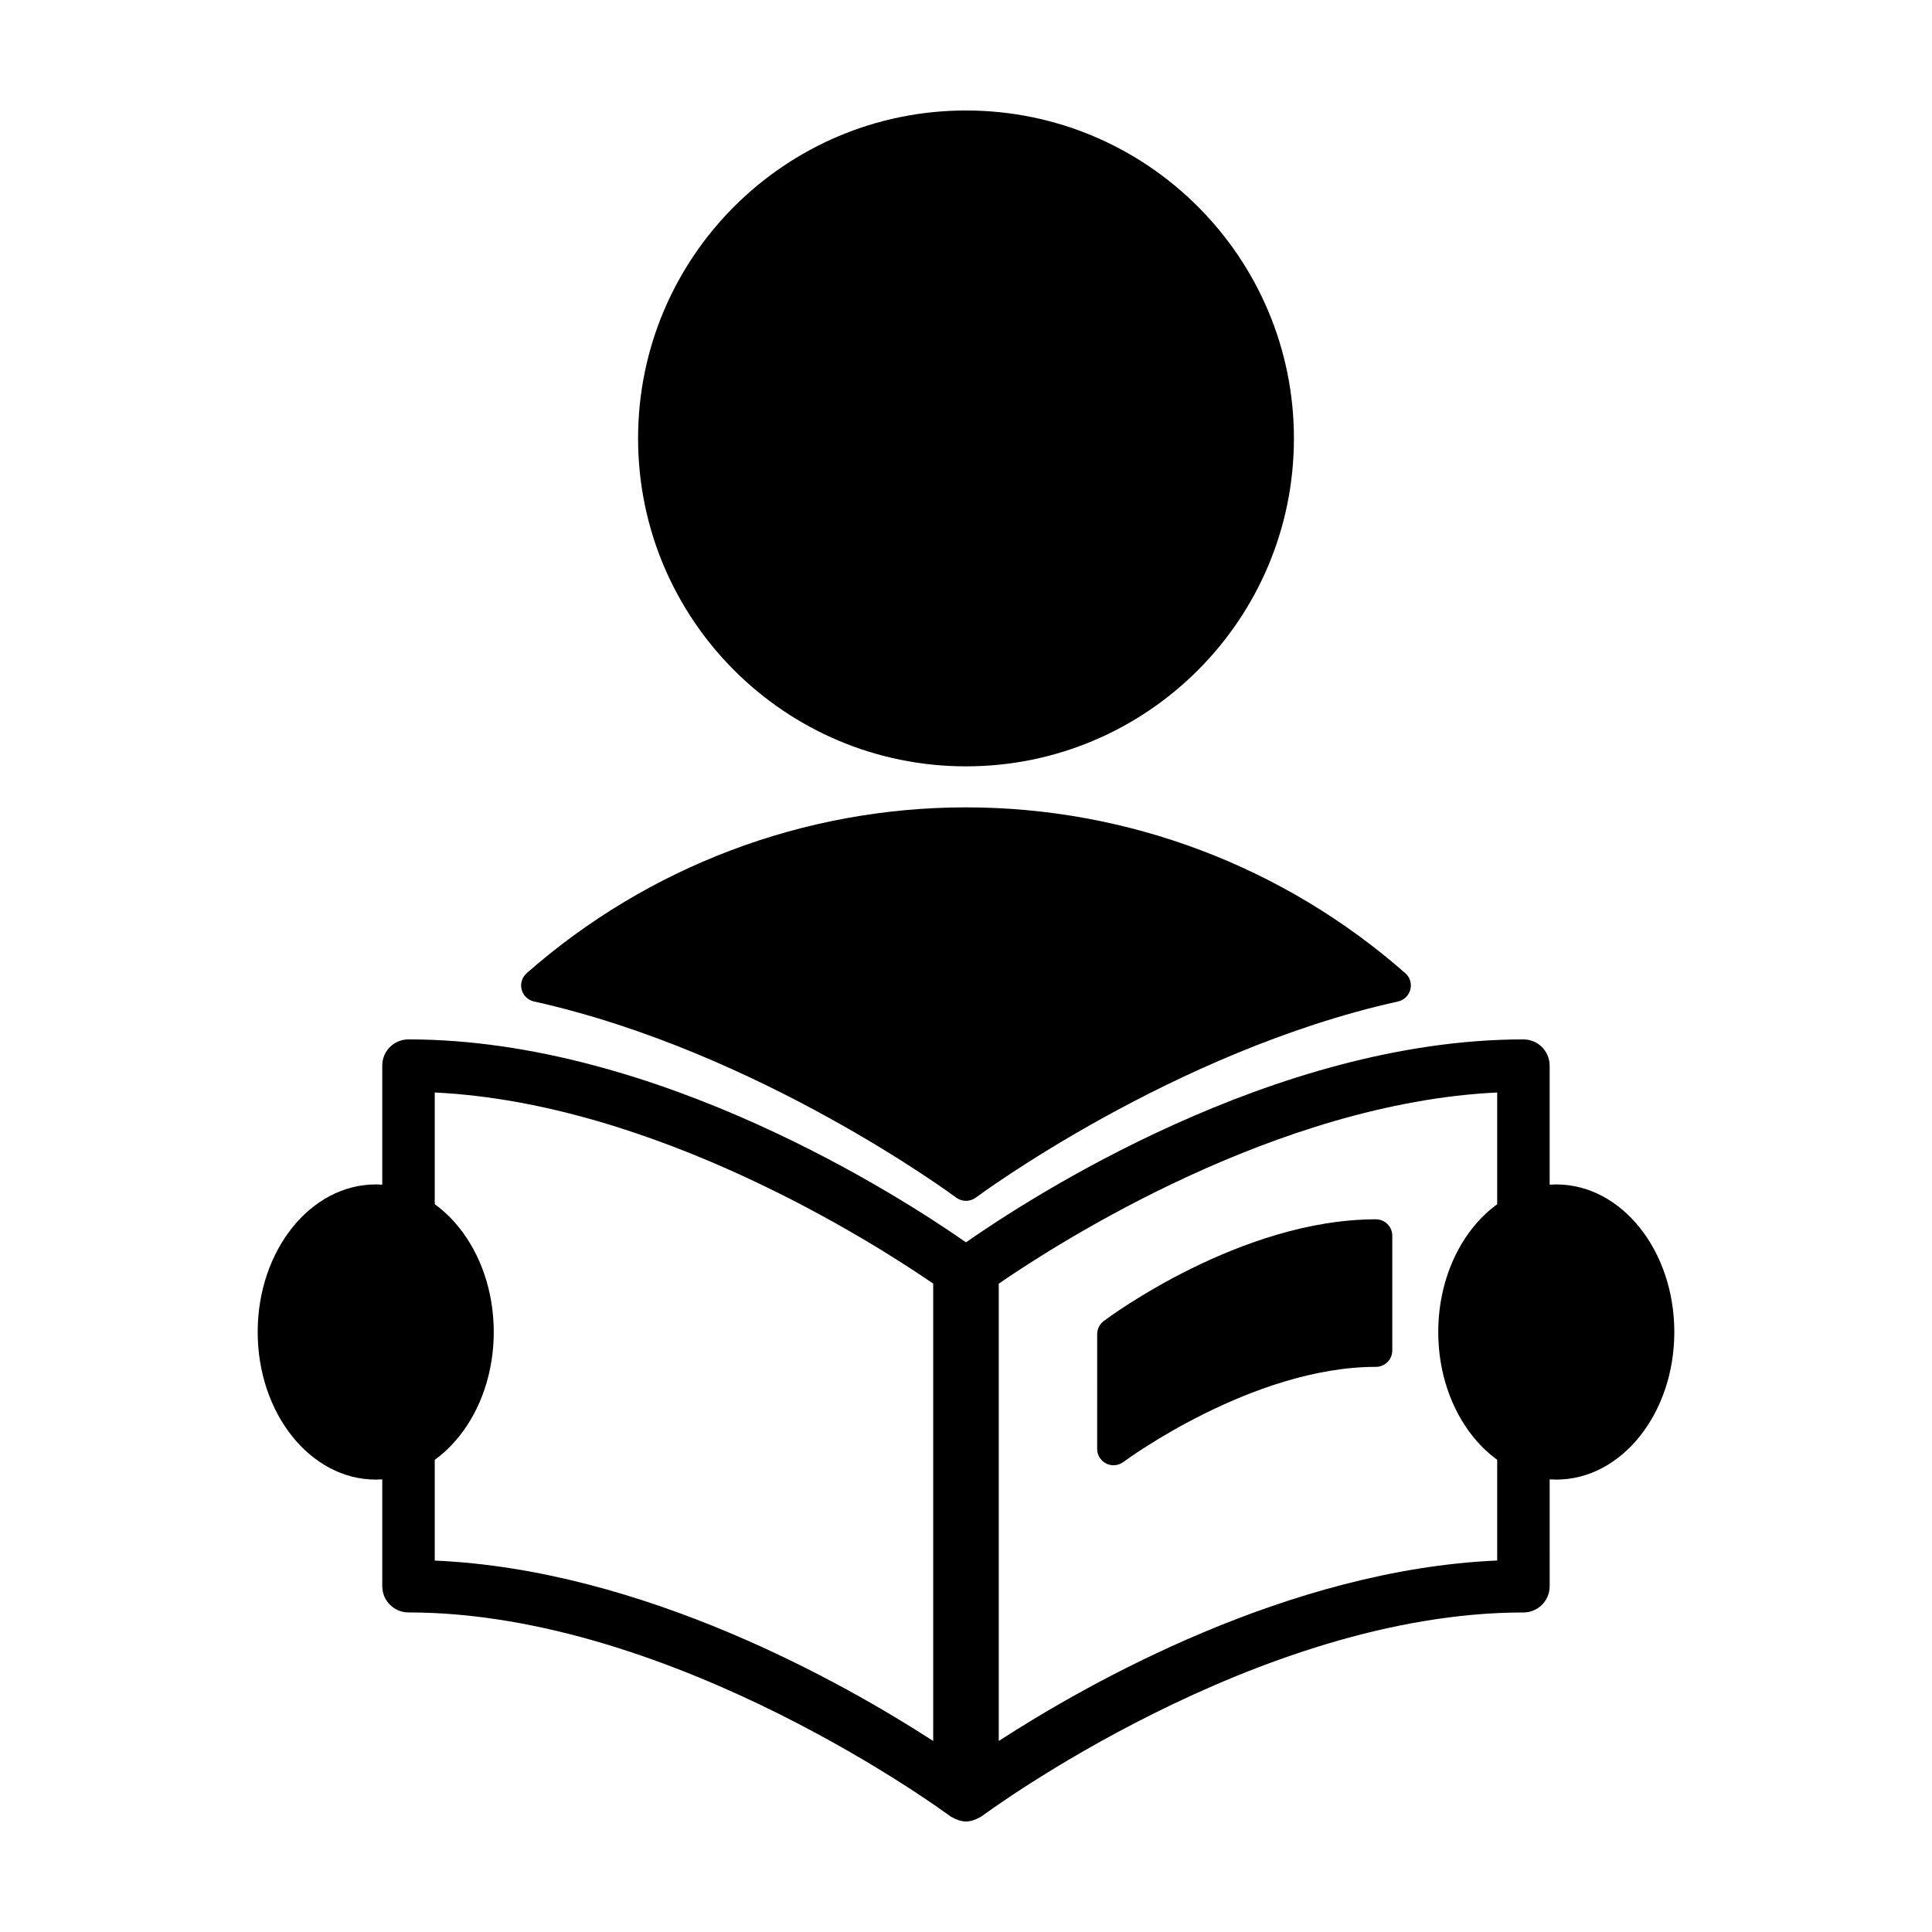
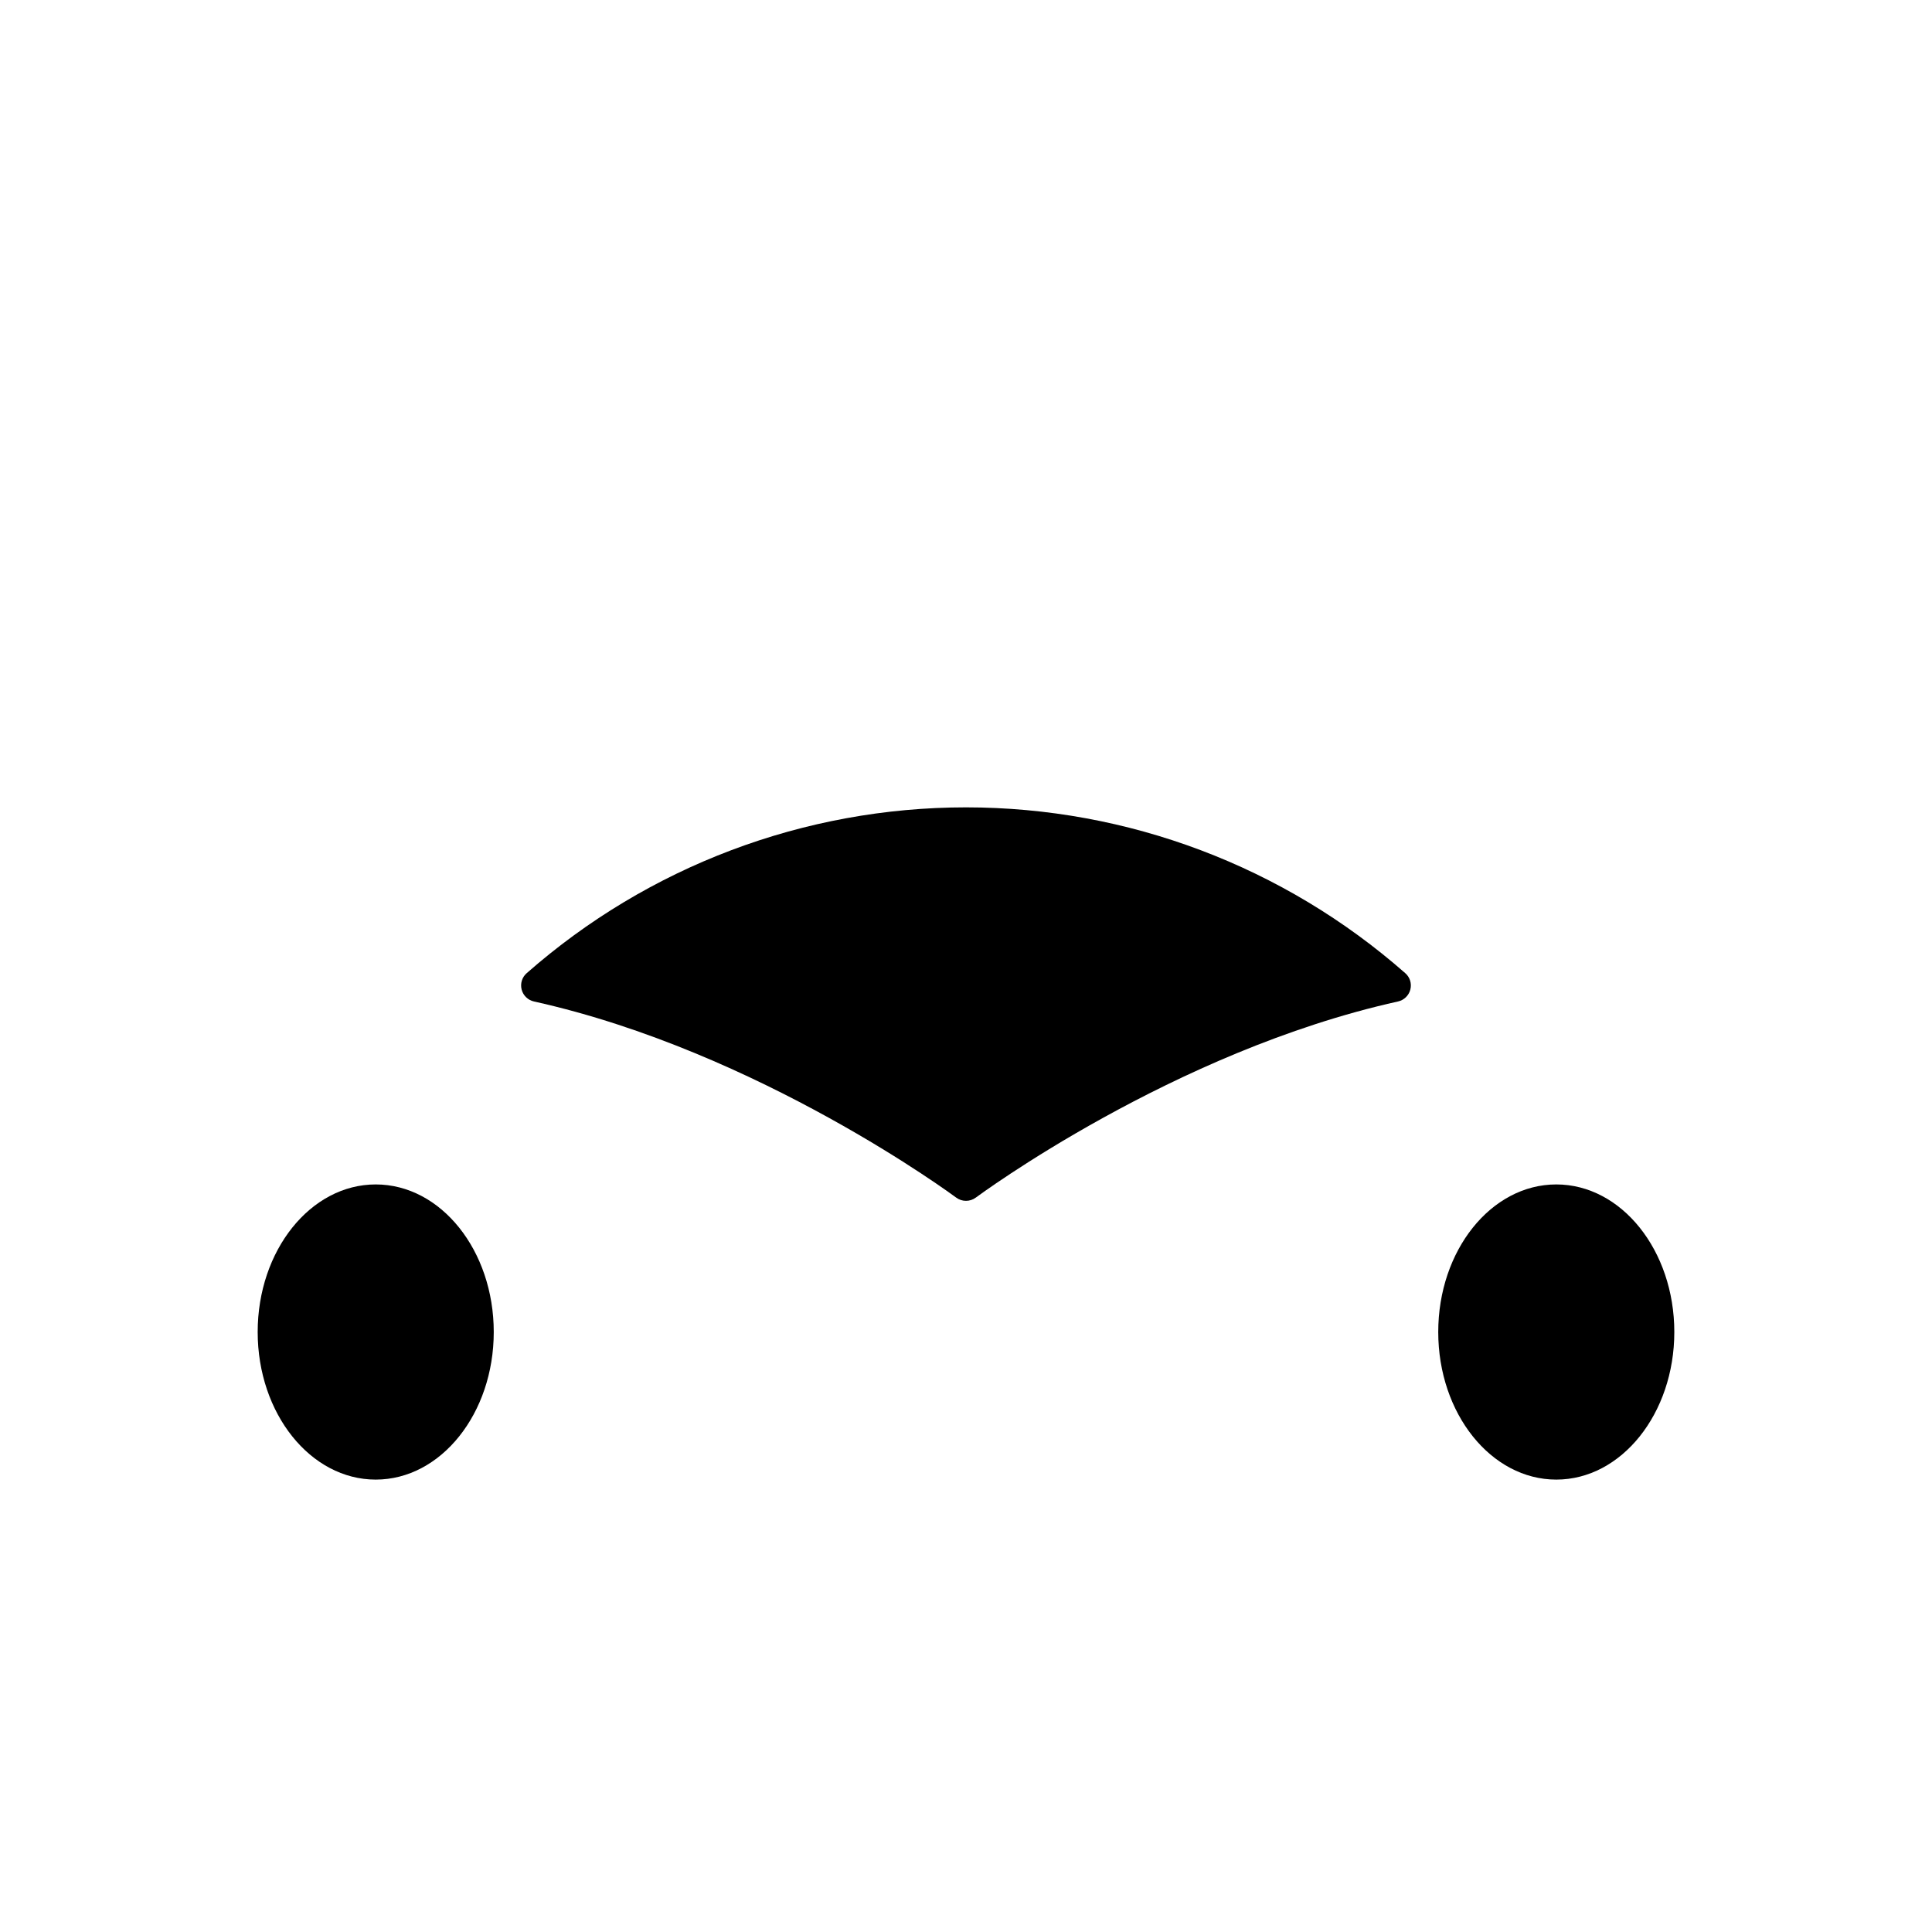
<svg xmlns="http://www.w3.org/2000/svg" fill="#000000" width="800px" height="800px" version="1.1" viewBox="144 144 512 512">
  <g>
-     <path d="m400 347.09c47.977 0 86.902-38.926 86.902-86.906s-38.926-86.902-86.902-86.902c-47.984 0-86.902 38.926-86.902 86.902 0 47.98 38.918 86.906 86.902 86.906z" />
    <path d="m285.5 409.4c59.637 13.227 111.37 51.594 111.89 51.969 0.77 0.574 1.691 0.867 2.609 0.867s1.832-0.293 2.609-0.867c0.523-0.371 52.25-38.742 111.89-51.969 1.586-0.352 2.852-1.578 3.258-3.152 0.406-1.598-0.105-3.273-1.344-4.348-32.207-28.324-73.555-43.941-116.41-43.941s-84.207 15.617-116.42 43.941c-1.23 1.074-1.75 2.75-1.34 4.348 0.406 1.578 1.672 2.801 3.266 3.152z" />
-     <path d="m547.73 419.45c-66.145 0-130.86 41.988-147.74 53.785-16.883-11.801-81.594-53.785-147.74-53.785-3.836 0-6.949 3.098-6.949 6.941v137.96c0 3.856 3.113 6.961 6.949 6.961 70.629 0 142.85 53.465 143.57 54.012 0.246 0.18 0.523 0.266 0.781 0.402 0.227 0.137 0.438 0.258 0.68 0.352 0.875 0.383 1.773 0.637 2.699 0.637h0.023c0.926 0 1.828-0.258 2.707-0.629 0.238-0.102 0.441-0.215 0.664-0.332 0.262-0.156 0.543-0.242 0.797-0.422 0.715-0.539 72.82-54.012 143.56-54.012 3.836 0 6.949-3.109 6.949-6.961l-0.004-137.96c0-3.832-3.113-6.945-6.949-6.945zm-288.52 14.074c58.359 2.801 116.03 39.613 132.1 50.648v121.21c-23.703-15.348-76.797-45.422-132.1-47.812zm281.56 124.03c-55.305 2.402-108.39 32.469-132.09 47.82v-121.19c16.051-11.043 73.652-47.863 132.09-50.664z" />
-     <path d="m437.16 531.85c0.609 0.312 1.281 0.457 1.949 0.457 0.926 0 1.832-0.293 2.602-0.867 0.344-0.258 34.059-25.207 66.922-25.207 2.402 0 4.336-1.941 4.336-4.344v-30.414c0-2.398-1.945-4.344-4.336-4.344-35.797 0-70.66 25.852-72.125 26.957-1.102 0.812-1.742 2.102-1.742 3.465l-0.004 30.41c-0.016 1.648 0.93 3.148 2.398 3.887z" />
    <path d="m274.85 497c0 21.598-14.004 39.109-31.281 39.109-17.277 0-31.281-17.512-31.281-39.109 0-21.602 14.004-39.113 31.281-39.113 17.277 0 31.281 17.512 31.281 39.113" />
    <path d="m587.71 497c0 21.598-14.004 39.109-31.281 39.109-17.277 0-31.281-17.512-31.281-39.109 0-21.602 14.004-39.113 31.281-39.113 17.277 0 31.281 17.512 31.281 39.113" />
  </g>
</svg>